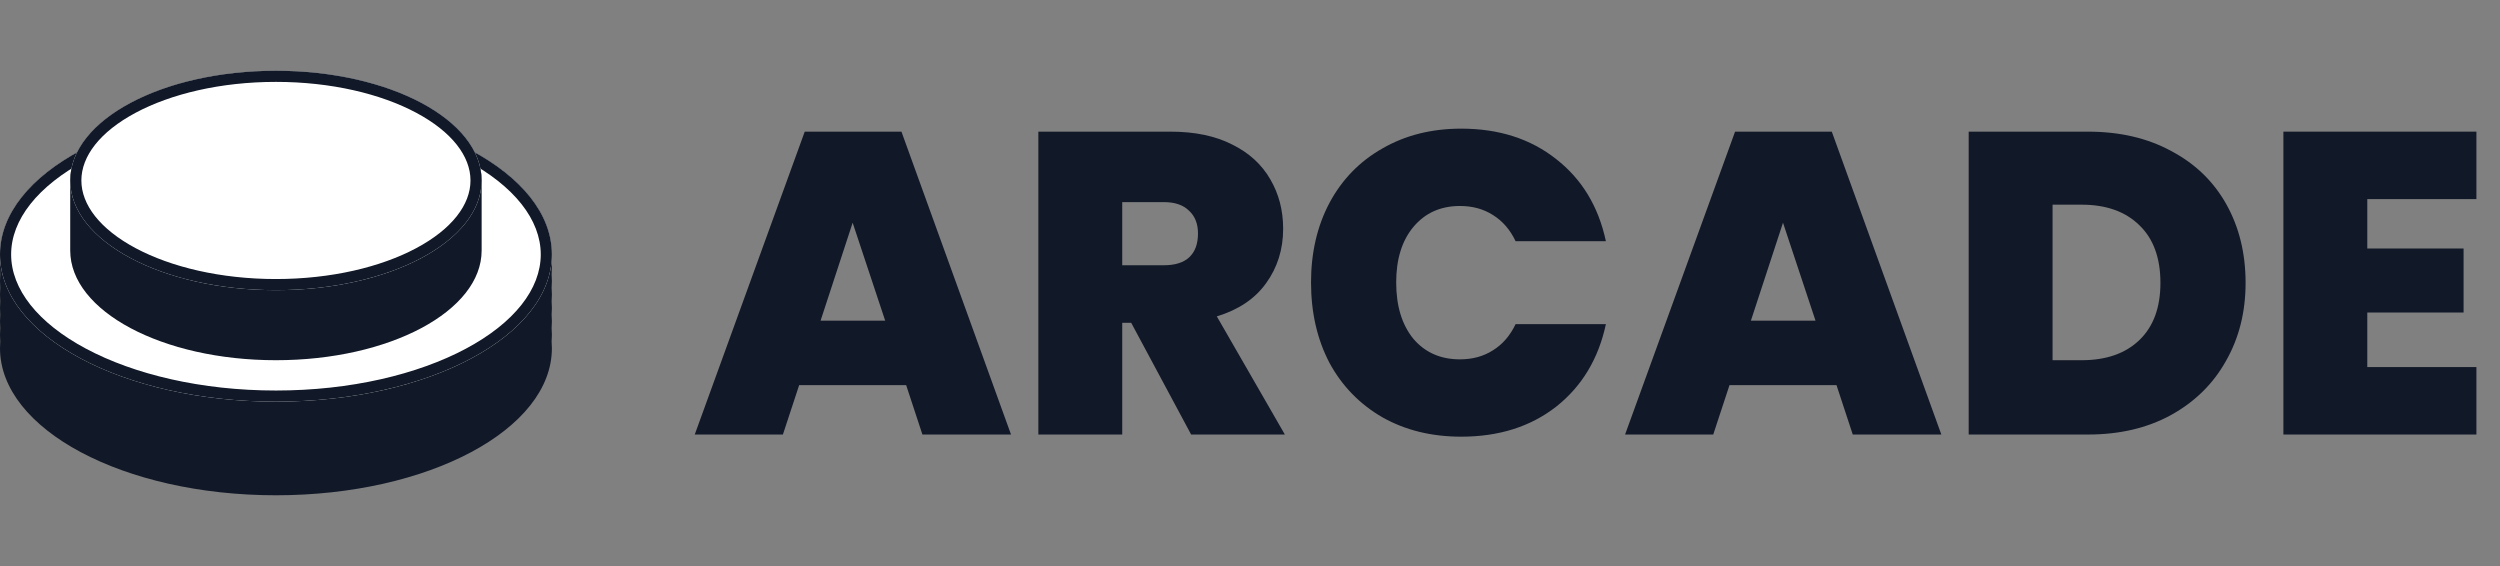
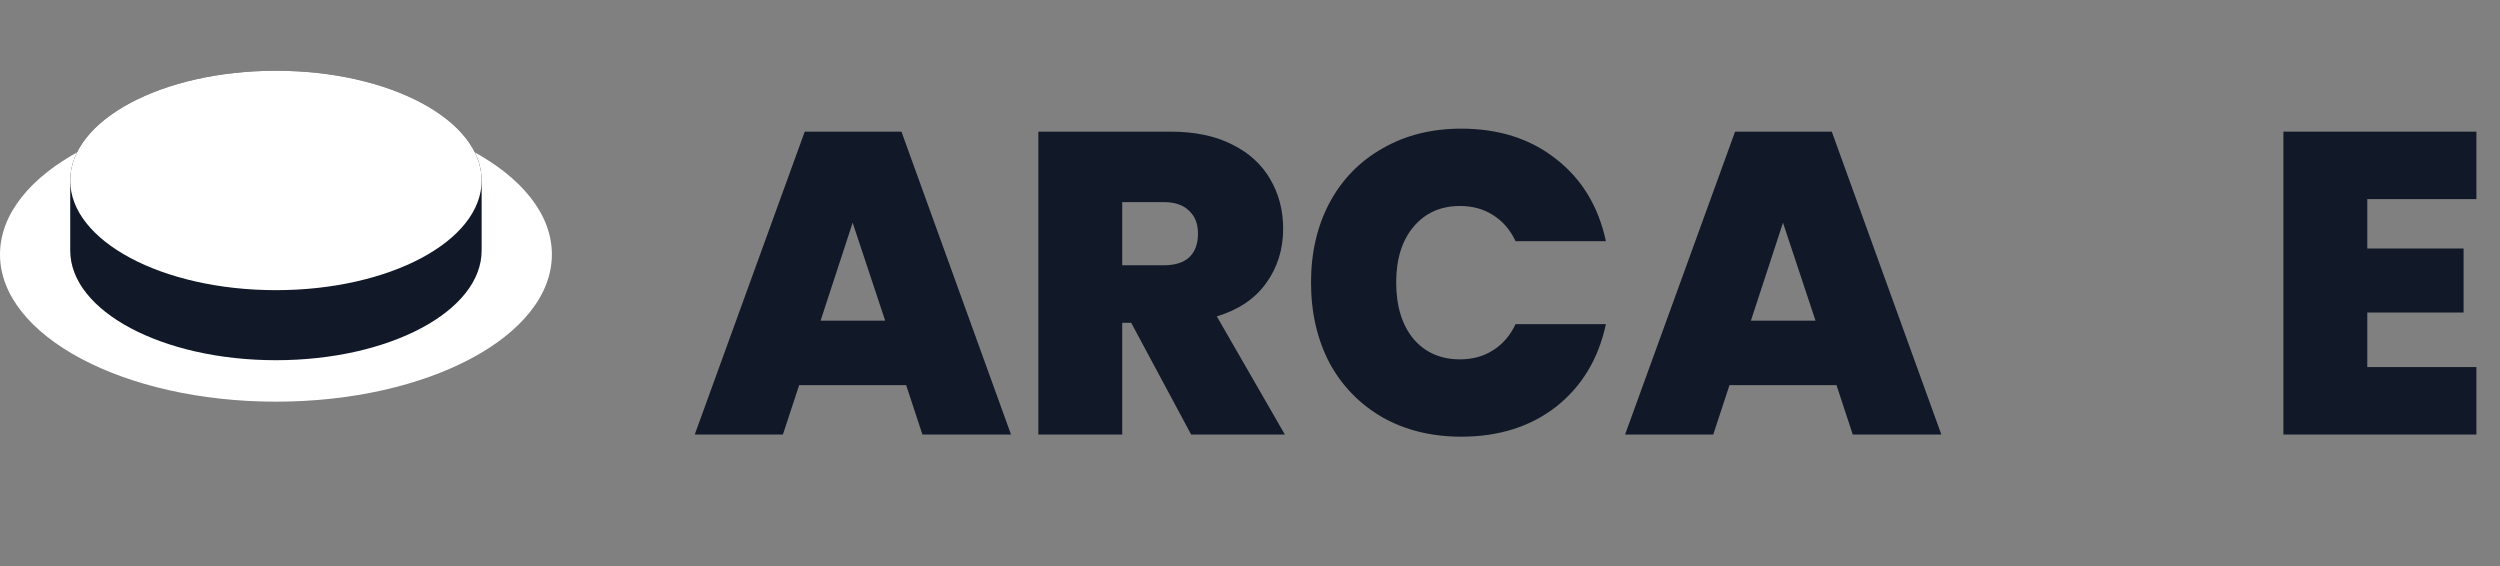
<svg xmlns="http://www.w3.org/2000/svg" fill="none" height="48" viewBox="0 0 212 48" width="212">
  <rect x="0" y="0" width="212" height="48" fill="#808080" stroke="none" />
  <path d="M76.842 32.658H67.769L66.39 36.848H58.914L68.241 11.164H76.443L85.734 36.848H78.221L76.842 32.658ZM75.064 27.194L72.305 18.887L69.584 27.194H75.064Z" fill="#111827" />
  <path d="M101.008 36.848L95.927 27.376H95.165V36.848H88.052V11.164H99.266C101.323 11.164 103.065 11.528 104.492 12.257C105.92 12.961 106.996 13.945 107.722 15.208C108.448 16.447 108.811 17.843 108.811 19.398C108.811 21.146 108.327 22.689 107.359 24.024C106.416 25.336 105.025 26.271 103.186 26.829L108.956 36.848H101.008ZM95.165 22.494H98.686C99.653 22.494 100.379 22.264 100.863 21.802C101.347 21.34 101.589 20.673 101.589 19.798C101.589 18.973 101.335 18.329 100.827 17.867C100.343 17.382 99.629 17.139 98.686 17.139H95.165V22.494Z" fill="#111827" />
  <path d="M111.175 23.951C111.175 21.426 111.695 19.179 112.735 17.212C113.8 15.22 115.3 13.678 117.236 12.585C119.171 11.468 121.397 10.909 123.913 10.909C127.107 10.909 129.793 11.771 131.97 13.496C134.148 15.196 135.551 17.515 136.18 20.454H128.522C128.063 19.483 127.422 18.742 126.599 18.232C125.801 17.722 124.869 17.467 123.804 17.467C122.159 17.467 120.841 18.062 119.849 19.252C118.881 20.418 118.397 21.984 118.397 23.951C118.397 25.943 118.881 27.534 119.849 28.724C120.841 29.89 122.159 30.473 123.804 30.473C124.869 30.473 125.801 30.218 126.599 29.708C127.422 29.198 128.063 28.457 128.522 27.485H136.18C135.551 30.424 134.148 32.756 131.97 34.48C129.793 36.18 127.107 37.03 123.913 37.03C121.397 37.03 119.171 36.484 117.236 35.391C115.3 34.274 113.8 32.731 112.735 30.764C111.695 28.773 111.175 26.502 111.175 23.951Z" fill="#111827" />
  <path d="M155.735 32.658H146.662L145.283 36.848H137.806L147.134 11.164H155.336L164.626 36.848H157.114L155.735 32.658ZM153.956 27.194L151.198 18.887L148.476 27.194H153.956Z" fill="#111827" />
-   <path d="M177.07 11.164C179.756 11.164 182.103 11.71 184.111 12.803C186.143 13.872 187.704 15.378 188.793 17.321C189.881 19.264 190.426 21.486 190.426 23.988C190.426 26.465 189.869 28.675 188.756 30.618C187.668 32.561 186.107 34.092 184.075 35.209C182.067 36.302 179.732 36.848 177.07 36.848H166.945V11.164H177.07ZM176.526 30.546C178.607 30.546 180.24 29.975 181.425 28.833C182.611 27.692 183.204 26.077 183.204 23.988C183.204 21.875 182.611 20.248 181.425 19.106C180.24 17.94 178.607 17.357 176.526 17.357H174.058V30.546H176.526Z" fill="#111827" />
  <path d="M200.746 16.884V21.073H208.911V26.502H200.746V31.128H210V36.848H193.632V11.164H210V16.884H200.746Z" fill="#111827" />
-   <path clip-rule="evenodd" d="M46.776 22.133C46.792 21.944 46.8 21.755 46.8 21.564C46.8 14.675 36.324 9.091 23.4 9.091C10.476 9.091 0 14.675 0 21.564C0 21.755 0.008 21.944 0.024 22.133C0.008 22.321 0 22.511 0 22.701C0 22.892 0.008 23.082 0.024 23.27C0.008 23.459 0 23.648 0 23.839C0 24.03 0.008 24.219 0.024 24.408C0.008 24.596 0 24.786 0 24.977C0 25.167 0.008 25.357 0.024 25.545C0.008 25.734 0 25.924 0 26.114C0 26.305 0.008 26.494 0.024 26.683C0.008 26.872 0 27.061 0 27.252C0 27.442 0.008 27.632 0.024 27.821C0.008 28.009 0 28.199 0 28.389C0 28.58 0.008 28.77 0.024 28.958C0.008 29.147 0 29.336 0 29.527C0 36.416 10.476 42 23.4 42C36.324 42 46.8 36.416 46.8 29.527C46.8 29.336 46.792 29.147 46.776 28.958C46.792 28.77 46.8 28.58 46.8 28.389C46.8 28.199 46.792 28.009 46.776 27.821C46.792 27.632 46.8 27.442 46.8 27.252C46.8 27.061 46.792 26.872 46.776 26.683C46.792 26.494 46.8 26.305 46.8 26.114C46.8 25.924 46.792 25.734 46.776 25.545C46.792 25.357 46.8 25.167 46.8 24.977C46.8 24.786 46.792 24.596 46.776 24.408C46.792 24.219 46.8 24.03 46.8 23.839C46.8 23.648 46.792 23.459 46.776 23.27C46.792 23.082 46.8 22.892 46.8 22.701C46.8 22.511 46.792 22.321 46.776 22.133Z" fill="#111827" fill-rule="evenodd" />
  <ellipse cx="23.4" cy="21.576" fill="white" rx="23.4" ry="12.485" />
-   <path clip-rule="evenodd" d="M39.502 29.571C43.615 27.376 45.856 24.505 45.856 21.576C45.856 18.646 43.615 15.775 39.502 13.581C35.429 11.408 29.738 10.035 23.4 10.035C17.062 10.035 11.371 11.408 7.298 13.581C3.185 15.775 0.944 18.646 0.944 21.576C0.944 24.505 3.185 27.376 7.298 29.571C11.371 31.744 17.062 33.116 23.4 33.116C29.738 33.116 35.429 31.744 39.502 29.571ZM23.4 34.061C36.324 34.061 46.8 28.471 46.8 21.576C46.8 14.681 36.324 9.091 23.4 9.091C10.476 9.091 0 14.681 0 21.576C0 28.471 10.476 34.061 23.4 34.061Z" fill="#111827" fill-rule="evenodd" />
  <path clip-rule="evenodd" d="M40.843 15.303C40.843 10.165 33.033 6 23.399 6C13.765 6 5.955 10.165 5.955 15.303C5.955 17.283 5.955 19.265 5.955 21.242C5.955 26.38 13.765 30.546 23.399 30.546C33.033 30.546 40.843 26.38 40.843 21.242C40.843 19.265 40.843 17.283 40.843 15.303Z" fill="#111827" fill-rule="evenodd" />
  <ellipse cx="23.399" cy="15.303" fill="white" rx="17.444" ry="9.303" />
-   <path clip-rule="evenodd" d="M35.289 21.048C38.325 19.429 39.898 17.354 39.898 15.303C39.898 13.253 38.325 11.177 35.289 9.558C32.295 7.961 28.092 6.944 23.399 6.944C18.706 6.944 14.504 7.961 11.509 9.558C8.474 11.177 6.9 13.253 6.9 15.303C6.9 17.354 8.474 19.429 11.509 21.048C14.504 22.645 18.706 23.662 23.399 23.662C28.092 23.662 32.295 22.645 35.289 21.048ZM23.399 24.606C33.033 24.606 40.843 20.441 40.843 15.303C40.843 10.165 33.033 6 23.399 6C13.765 6 5.955 10.165 5.955 15.303C5.955 20.441 13.765 24.606 23.399 24.606Z" fill="#111827" fill-rule="evenodd" />
</svg>